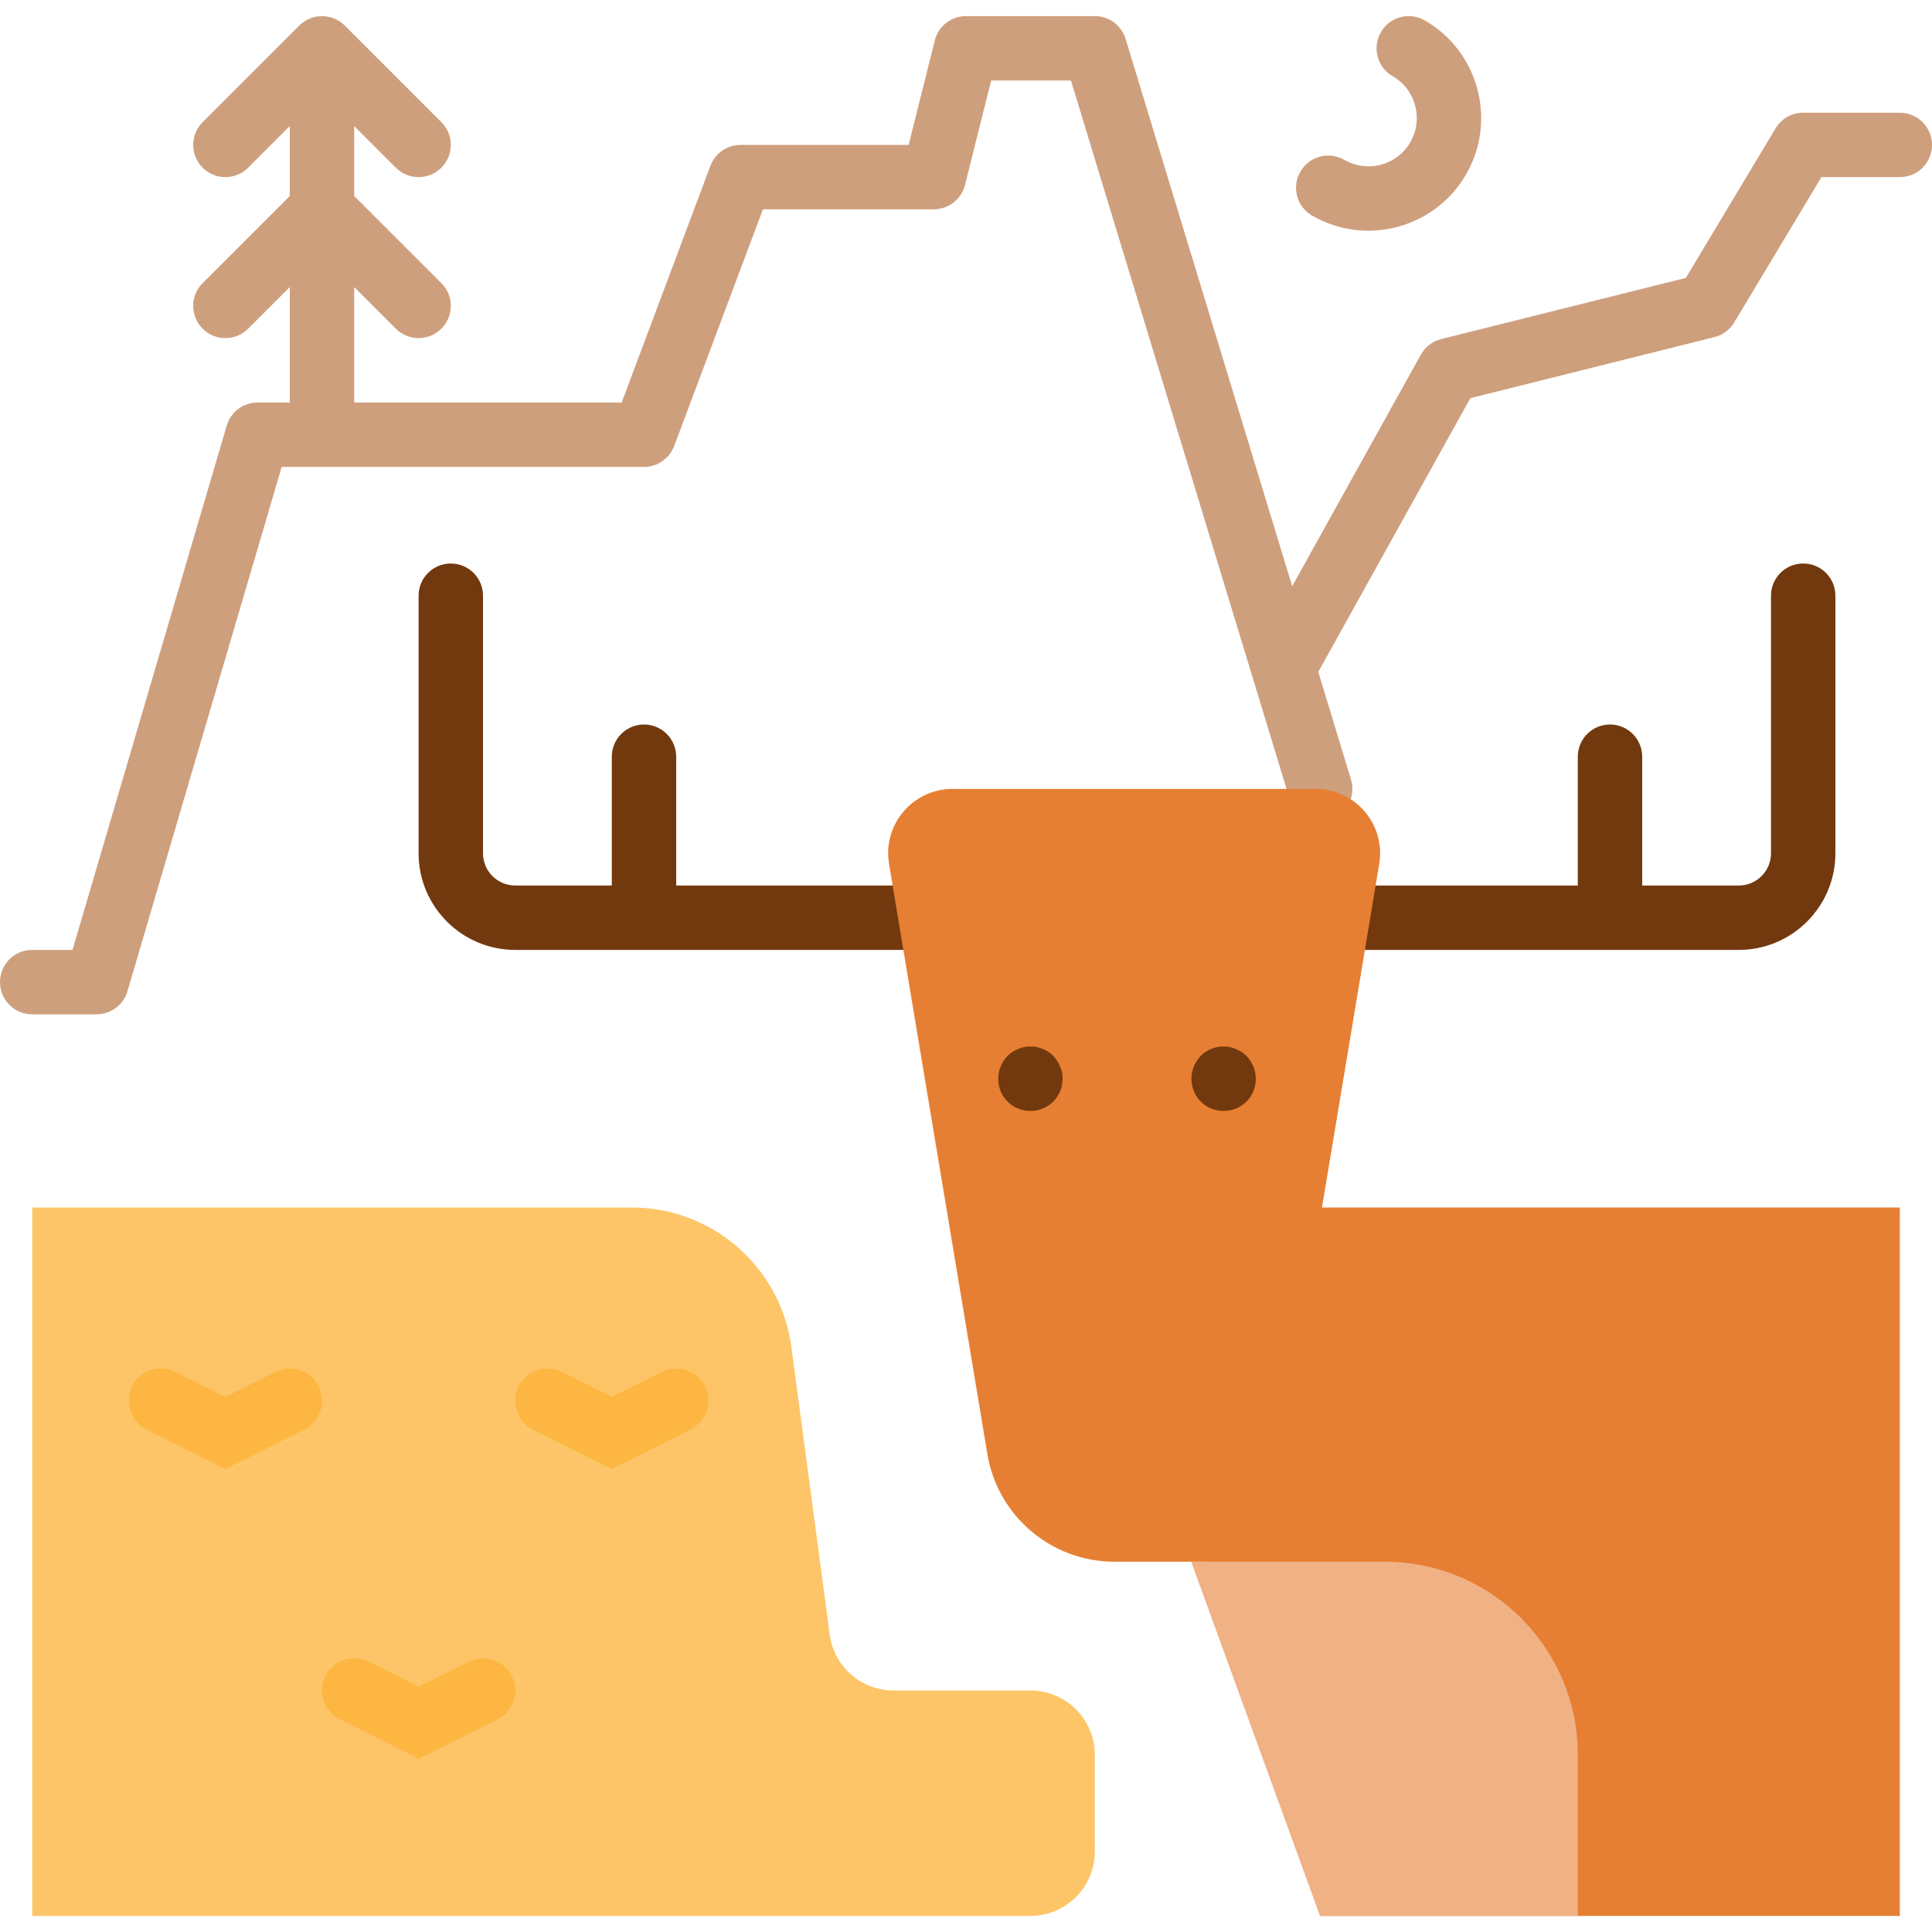
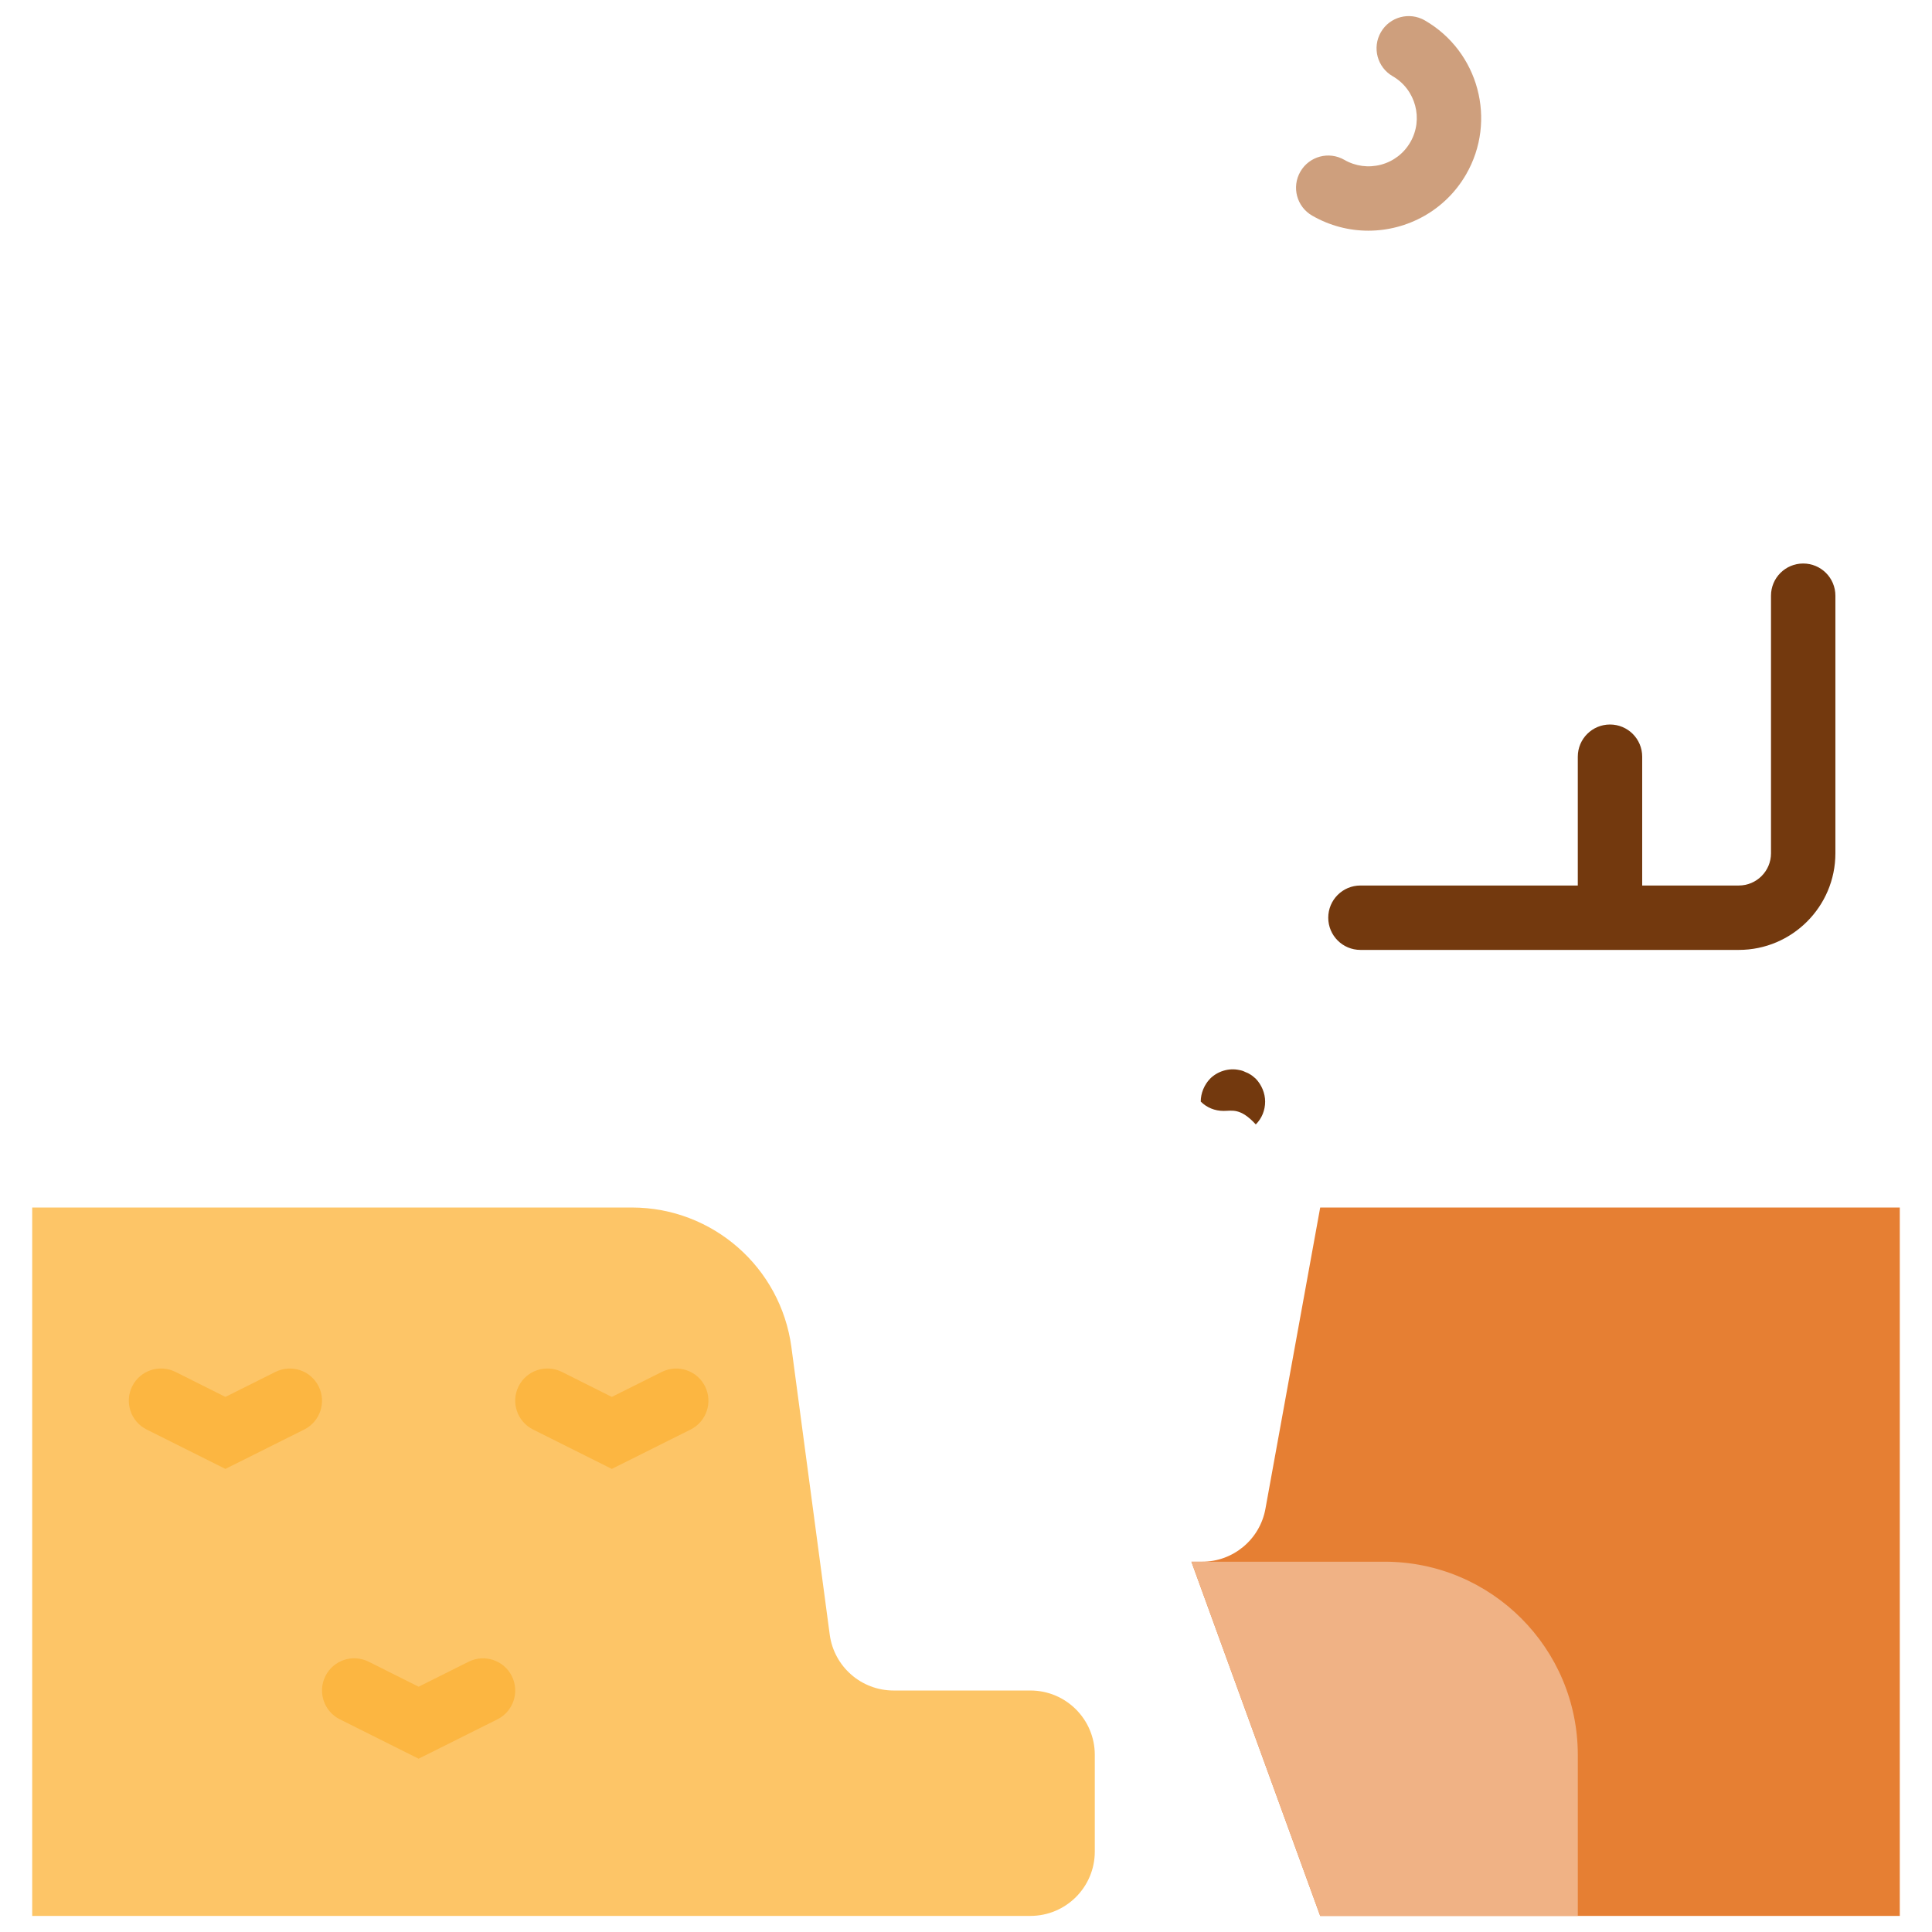
<svg xmlns="http://www.w3.org/2000/svg" height="800px" width="800px" version="1.1" id="Layer_1" viewBox="0 0 480 480" xml:space="preserve">
  <g>
-     <path style="fill:#CE9F7D;" d="M472,28.002h-24c-2.816,0-5.416,1.48-6.856,3.88l-22.296,37.16l-60.784,15.2   c-2.152,0.528-3.976,1.936-5.056,3.872L321.04,145.65L279.656,9.674c-1.032-3.368-4.136-5.672-7.656-5.672h-32   c-3.672,0-6.872,2.496-7.76,6.064l-6.488,25.936H184c-3.336,0-6.32,2.072-7.496,5.184l-22.048,58.816H88V71.314l10.344,10.344   c1.56,1.56,3.608,2.344,5.656,2.344s4.096-0.784,5.656-2.344c3.128-3.128,3.128-8.184,0-11.312L88,48.69V31.314l10.344,10.344   c1.56,1.56,3.608,2.344,5.656,2.344s4.096-0.784,5.656-2.344c3.128-3.128,3.128-8.184,0-11.312L85.664,6.354   c-0.736-0.744-1.624-1.328-2.608-1.736c-1.952-0.808-4.16-0.808-6.112,0C75.96,5.026,75.08,5.61,74.336,6.354L50.344,30.346   c-3.128,3.128-3.128,8.184,0,11.312s8.184,3.128,11.312,0L72,31.314V48.69L50.344,70.346c-3.128,3.128-3.128,8.184,0,11.312   s8.184,3.128,11.312,0L72,71.314v28.688h-8c-3.552,0-6.672,2.336-7.672,5.744L18.016,236.002H8c-4.416,0-8,3.576-8,8   c0,4.424,3.584,8,8,8h16c3.552,0,6.672-2.336,7.672-5.744l38.312-130.256H160c3.336,0,6.32-2.072,7.496-5.184l22.048-58.816H232   c3.672,0,6.872-2.496,7.76-6.064l6.488-25.936h19.824l54.272,178.328c1.288,4.224,5.744,6.616,9.984,5.328   c4.224-1.288,6.608-5.76,5.328-9.984l-8.136-26.736l37.784-68.016l60.632-15.168c2.064-0.504,3.832-1.824,4.92-3.64l21.672-36.112   H472c4.424,0,8-3.576,8-8S476.424,28.002,472,28.002z" />
    <path style="fill:#CE9F7D;" d="M326,53.57c4.4,2.536,9.2,3.744,13.952,3.744c9.68,0,19.112-5.016,24.296-13.992   c7.72-13.368,3.128-30.52-10.248-38.248c-3.824-2.208-8.72-0.912-10.928,2.928c-2.208,3.832-0.896,8.72,2.928,10.928   c5.728,3.304,7.704,10.664,4.392,16.392c-1.6,2.776-4.184,4.76-7.288,5.592c-3.104,0.816-6.328,0.4-9.104-1.2   c-3.832-2.208-8.712-0.904-10.928,2.928S322.168,51.362,326,53.57z" />
  </g>
  <g>
-     <path style="fill:#73390E;" d="M224.664,220.002H168v-32c0-4.424-3.584-8-8-8s-8,3.576-8,8v32h-24c-4.408,0-8-3.584-8-8v-64   c0-4.424-3.584-8-8-8s-8,3.576-8,8v64c0,13.232,10.768,24,24,24h96.664c4.416,0,8-3.576,8-8S229.088,220.002,224.664,220.002z" />
    <path style="fill:#73390E;" d="M448,140.002c-4.424,0-8,3.576-8,8v64c0,4.416-3.584,8-8,8h-24v-32c0-4.424-3.576-8-8-8   s-8,3.576-8,8v32h-54c-4.424,0-8,3.576-8,8s3.576,8,8,8h94c13.232,0,24-10.768,24-24v-64C456,143.578,452.424,140.002,448,140.002z   " />
  </g>
  <g>
    <path style="fill:#E67F33;" d="M472,300.002H328l-13.608,74.864c-1.384,7.608-8.016,13.136-15.744,13.136H296l32,88h144V300.002z" />
-     <path style="fill:#E67F33;" d="M300.216,388.002H276.88c-15.64,0-28.992-11.312-31.568-26.736L220.88,214.634   c-1.632-9.752,5.896-18.632,15.776-18.632h90.224c9.888,0,17.408,8.88,15.784,18.632l-26.664,160   C314.712,382.346,308.04,388.002,300.216,388.002z" />
  </g>
  <g>
-     <path style="fill:#73390E;" d="M256,276.002c-2.168,0-4.168-0.808-5.68-2.32c-1.52-1.52-2.32-3.52-2.32-5.68   c0-2.08,0.872-4.168,2.32-5.68c0.4-0.32,0.8-0.72,1.192-0.96c0.488-0.32,0.96-0.56,1.448-0.72c0.48-0.24,0.96-0.4,1.44-0.488   c2.64-0.552,5.44,0.32,7.28,2.168c0.72,0.8,1.28,1.6,1.68,2.64c0.472,0.96,0.64,2,0.64,3.04c0,2.16-0.808,4.16-2.32,5.68   C260.16,275.194,258.16,276.002,256,276.002z" />
-     <path style="fill:#73390E;" d="M304,276.002c-2.168,0-4.168-0.808-5.68-2.32c-1.52-1.52-2.32-3.52-2.32-5.68   c0-2.08,0.872-4.168,2.32-5.68c1.832-1.84,4.64-2.72,7.192-2.168c0.56,0.088,1.04,0.24,1.52,0.488c0.48,0.16,0.96,0.4,1.44,0.72   c0.4,0.24,0.808,0.64,1.2,0.96c1.448,1.512,2.328,3.6,2.328,5.68c0,2.16-0.808,4.16-2.32,5.68   C308.16,275.194,306.16,276.002,304,276.002z" />
+     <path style="fill:#73390E;" d="M304,276.002c-2.168,0-4.168-0.808-5.68-2.32c0-2.08,0.872-4.168,2.32-5.68c1.832-1.84,4.64-2.72,7.192-2.168c0.56,0.088,1.04,0.24,1.52,0.488c0.48,0.16,0.96,0.4,1.44,0.72   c0.4,0.24,0.808,0.64,1.2,0.96c1.448,1.512,2.328,3.6,2.328,5.68c0,2.16-0.808,4.16-2.32,5.68   C308.16,275.194,306.16,276.002,304,276.002z" />
  </g>
  <path style="fill:#F0B285;" d="M392,476.002v-40c0-26.512-21.488-48-48-48h-48l32,88H392z" />
  <path style="fill:#FDC567;" d="M8,300.002h148.976c20.048,0,37,14.84,39.648,34.712l9.52,71.4  c1.064,7.952,7.848,13.888,15.864,13.888H256c8.84,0,16,7.16,16,16v24c0,8.84-7.16,16-16,16H8V300.002z" />
  <g>
    <path style="fill:#FCB641;" d="M56,364.946l-19.576-9.792c-3.952-1.976-5.552-6.784-3.576-10.736   c1.976-3.952,6.768-5.536,10.736-3.576L56,347.058l12.424-6.208c3.968-1.96,8.76-0.376,10.736,3.576s0.376,8.76-3.576,10.736   L56,364.946z" />
    <path style="fill:#FCB641;" d="M152,364.946l-19.576-9.792c-3.952-1.976-5.552-6.784-3.576-10.736s6.776-5.536,10.736-3.576   L152,347.058l12.424-6.208c3.96-1.96,8.76-0.376,10.736,3.576s0.376,8.76-3.576,10.736L152,364.946z" />
    <path style="fill:#FCB641;" d="M104,436.946l-19.576-9.792c-3.952-1.976-5.552-6.784-3.576-10.736   c1.976-3.952,6.768-5.544,10.736-3.576L104,419.058l12.424-6.208c3.96-1.968,8.76-0.376,10.736,3.576s0.376,8.76-3.576,10.736   L104,436.946z" />
  </g>
</svg>